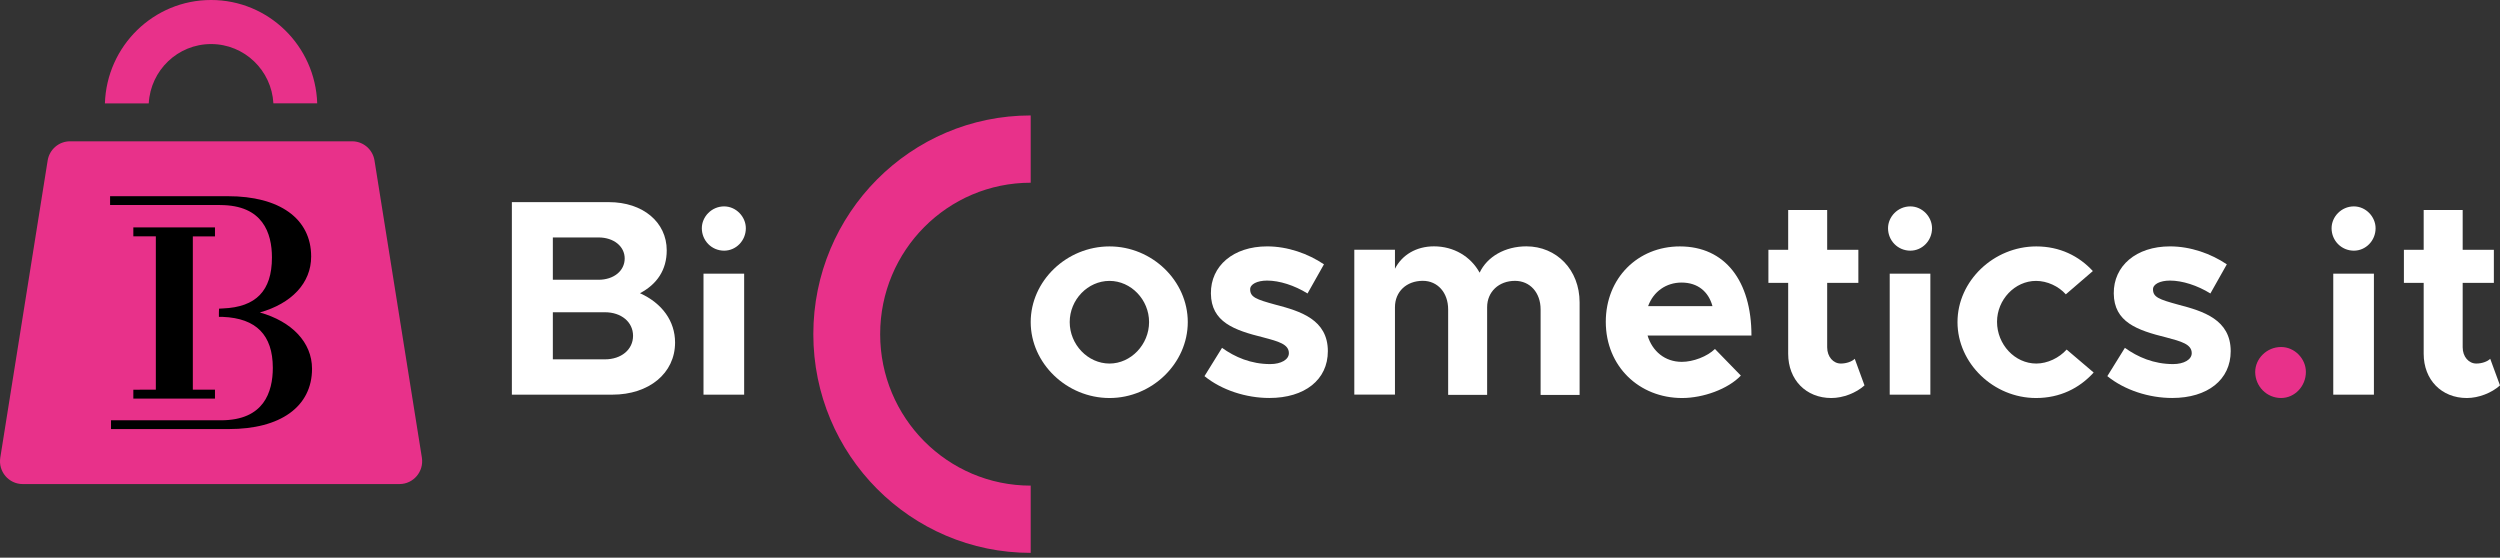
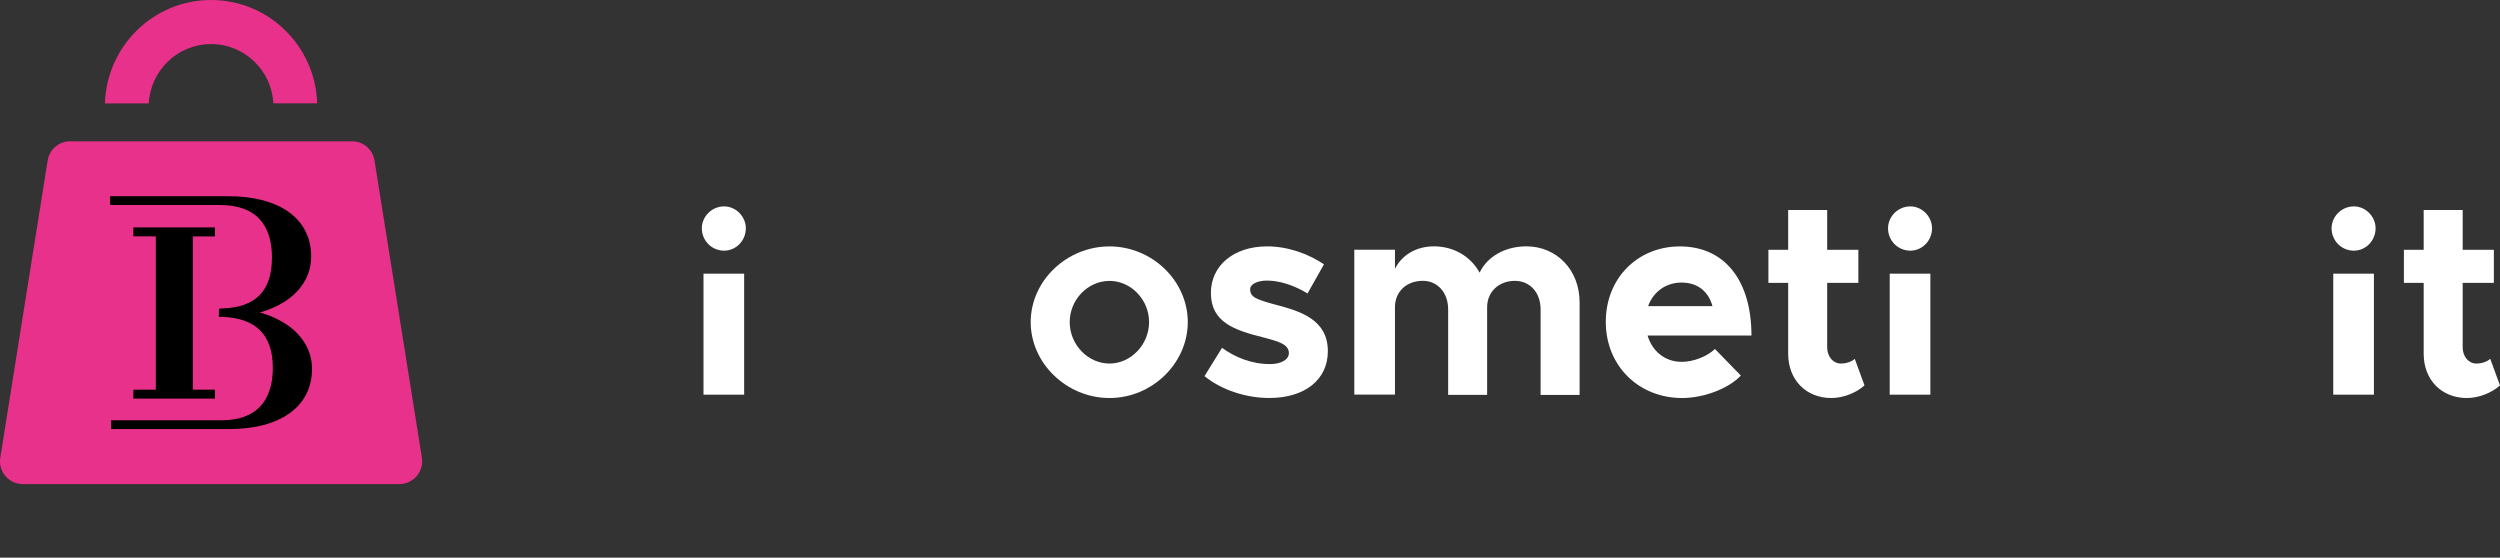
<svg xmlns="http://www.w3.org/2000/svg" fill="none" height="58" viewBox="0 0 260 58" width="260">
  <rect x="0" y="0" width="260" height="58" fill="#333333" stroke="none" />
  <clipPath id="a">
    <path d="m0 0h260v58h-260z" />
  </clipPath>
  <clipPath id="b">
    <path d="m0 0h260v57.5h-260z" />
  </clipPath>
  <g clip-path="url(#a)">
    <g clip-path="url(#b)">
      <path d="m15.47 10.752c.187-3.439 3.017-6.17 6.481-6.17s6.294 2.731 6.483 6.168h4.556c-.191-5.97-5.059-10.75-11.04-10.75-5.981 0-10.847 4.781-11.04 10.752z" fill="#e8318a" />
      <path d="m43.875 47.592-4.926-30.899c-.183-1.151-1.171-1.998-2.33-1.998h-14.639-.056-14.638c-1.159 0-2.145.846-2.33 1.998l-4.926 30.899c-.231 1.442.878 2.75 2.33 2.75h19.564.056 19.564c1.452 0 2.561-1.308 2.33-2.75z" fill="#e8318a" />
      <path d="m14.274 40.529h-.212-.195v.407.111.211.196h.407 7.68.206.197v-.926h-.403-1.9v-15.945h1.9.206.197v-.41-.113-.213-.199h-.403-7.68-.212-.195v.412.113.213.196h.407 1.933v15.945z" fill="#000" />
      <path d="m22.883 21.325c2.272.002 3.593.744 4.375 1.78.785 1.038 1.026 2.409 1.024 3.675 0 1.751-.424 3.03-1.258 3.893-.833.865-2.102 1.337-3.858 1.406h-.002l-.203.01-.179.011-.015.382v.004.065.209.196h.399c1.761.071 3.055.554 3.91 1.425s1.296 2.15 1.298 3.87c.002 1.266-.241 2.637-1.022 3.678-.783 1.036-2.102 1.778-4.376 1.782h-11.025-.208-.197v.405.102.209.196h.405 11.843c2.675 0 4.83-.57 6.33-1.647 1.501-1.074 2.33-2.664 2.328-4.62 0-2.764-2.12-4.929-5.428-5.859 3.296-.932 5.339-3.053 5.337-5.821.004-1.958-.824-3.55-2.326-4.624-1.499-1.076-3.653-1.647-6.328-1.647h-11.85-.212-.195v.407.098.213.196h.407 11.025z" fill="#000" />
      <g fill="#fff">
-         <path d="m53.238 21.022h10.078c3.564 0 6.024 2.098 6.024 5.013 0 2.039-1.014 3.527-2.781 4.459 2.318 1.049 3.649 2.915 3.649 5.13 0 3.205-2.723 5.42-6.517 5.42h-10.456v-20.021zm9.007 8.074c1.593 0 2.723-.932 2.723-2.215 0-1.254-1.13-2.186-2.723-2.186h-4.749v4.4zm.667 8.276c1.709 0 2.926-1.02 2.926-2.449 0-1.427-1.217-2.449-2.926-2.449h-5.416v4.896h5.416z" />
        <path d="m72.99 23.738c0-1.195 1.013-2.273 2.318-2.273 1.246 0 2.259 1.078 2.259 2.273 0 1.283-1.013 2.332-2.259 2.332-1.304-.002-2.318-1.051-2.318-2.332zm.174 4.726h4.228v12.579h-4.228z" />
        <path d="m196.355 23.738c0-1.195 1.014-2.273 2.318-2.273 1.246 0 2.259 1.078 2.259 2.273 0 1.283-1.013 2.332-2.259 2.332-1.304-.002-2.318-1.051-2.318-2.332zm.175 4.726h4.228v12.579h-4.228z" />
        <path d="m242.484 23.738c0-1.195 1.014-2.273 2.318-2.273 1.246 0 2.259 1.078 2.259 2.273 0 1.283-1.013 2.332-2.259 2.332-1.304-.002-2.318-1.051-2.318-2.332zm.175 4.726h4.228v12.579h-4.228z" />
        <path d="m107.193 33.496c0-4.283 3.736-7.869 8.197-7.869 4.432 0 8.139 3.583 8.139 7.869 0 4.283-3.707 7.898-8.139 7.898-4.461-.002-8.197-3.615-8.197-7.898zm12.311 0c0-2.332-1.882-4.283-4.114-4.283-2.259 0-4.141 1.952-4.141 4.283 0 2.332 1.882 4.313 4.141 4.313 2.23 0 4.114-1.983 4.114-4.313z" />
        <path d="m125.266 39.119 1.825-2.944c1.331.961 3.013 1.69 5.011 1.69 1.13 0 1.942-.466 1.942-1.137 0-.932-1.101-1.224-2.636-1.632-3.069-.758-5.445-1.603-5.474-4.576-.029-2.856 2.318-4.896 5.85-4.896 2.143 0 4.258.756 5.908 1.866l-1.709 3.032c-1.362-.846-2.926-1.341-4.199-1.341-1.042 0-1.767.378-1.767.903 0 .817.609 1.049 2.635 1.603 2.578.671 5.445 1.544 5.445 4.837 0 2.973-2.404 4.866-6.082 4.866-2.405.002-4.955-.813-6.749-2.271z" />
        <path d="m164.279 31.455v9.616h-4.056v-8.889c0-1.749-1.101-2.973-2.664-2.973-1.68 0-2.897 1.137-2.897 2.739v9.12h-4.054v-8.889c0-1.749-1.101-2.973-2.635-2.973-1.709 0-2.897 1.137-2.897 2.739v9.093h-4.228v-15.067h4.228v1.981c.725-1.427 2.201-2.332 4.056-2.332 2.055 0 3.823 1.049 4.749 2.739.781-1.661 2.635-2.739 4.866-2.739 3.129.006 5.532 2.426 5.532 5.834z" />
        <path d="m178.355 36.294 2.694 2.768c-1.334 1.398-3.911 2.332-6.112 2.332-4.461 0-7.935-3.293-7.935-7.927 0-4.547 3.331-7.84 7.704-7.84 4.694 0 7.445 3.583 7.445 9.267h-10.805c.493 1.632 1.797 2.739 3.564 2.739 1.186 0 2.633-.554 3.445-1.339zm-6.95-4.459h6.691c-.405-1.486-1.506-2.449-3.215-2.449-1.595 0-2.926.932-3.476 2.449z" />
        <path d="m193.907 40.082c-.87.788-2.23 1.312-3.447 1.312-2.636 0-4.49-1.893-4.49-4.605v-7.374h-2.056v-3.439h2.056v-4.139h4.056v4.139h3.243v3.439h-3.243v6.703c0 .99.637 1.69 1.42 1.69.58 0 1.159-.205 1.448-.495z" />
-         <path d="m203.58 33.496c0-4.283 3.765-7.869 8.197-7.869 2.434 0 4.431.99 5.879 2.564l-2.81 2.42c-.754-.846-1.942-1.398-3.098-1.398-2.202 0-4.056 1.952-4.056 4.254 0 2.361 1.854 4.342 4.083 4.342 1.158 0 2.375-.583 3.156-1.456l2.81 2.39c-1.477 1.632-3.505 2.651-5.995 2.651-4.43-.002-8.166-3.615-8.166-7.898z" />
-         <path d="m219.162 39.119 1.826-2.944c1.333.961 3.011 1.69 5.011 1.69 1.129 0 1.941-.466 1.941-1.137 0-.932-1.1-1.224-2.635-1.632-3.069-.758-5.445-1.603-5.474-4.576-.029-2.856 2.317-4.896 5.85-4.896 2.143 0 4.257.756 5.908 1.866l-1.709 3.032c-1.362-.846-2.926-1.341-4.201-1.341-1.043 0-1.768.378-1.768.903 0 .817.609 1.049 2.636 1.603 2.577.671 5.445 1.544 5.445 4.837 0 2.973-2.405 4.866-6.083 4.866-2.402.002-4.951-.813-6.747-2.271z" />
      </g>
-       <path d="m234.541 38.682c0-1.371 1.188-2.593 2.693-2.593 1.419 0 2.578 1.224 2.578 2.593 0 1.486-1.159 2.71-2.578 2.71-1.505 0-2.693-1.222-2.693-2.71z" fill="#e8318a" />
      <path d="m259.999 40.082c-.87.788-2.231 1.312-3.447 1.312-2.636 0-4.49-1.893-4.49-4.605v-7.374h-2.056v-3.439h2.056v-4.139h4.056v4.139h3.243v3.439h-3.243v6.703c0 .99.637 1.69 1.418 1.69.579 0 1.159-.205 1.447-.495z" fill="#fff" />
-       <path d="m107.193 19.001v-6.995c-12.485 0-22.607 10.184-22.607 22.746 0 12.562 10.122 22.746 22.607 22.746v-6.993c-8.648 0-15.656-7.052-15.656-15.752 0-8.701 7.011-15.75 15.656-15.75z" fill="#e8318a" />
    </g>
  </g>
</svg>